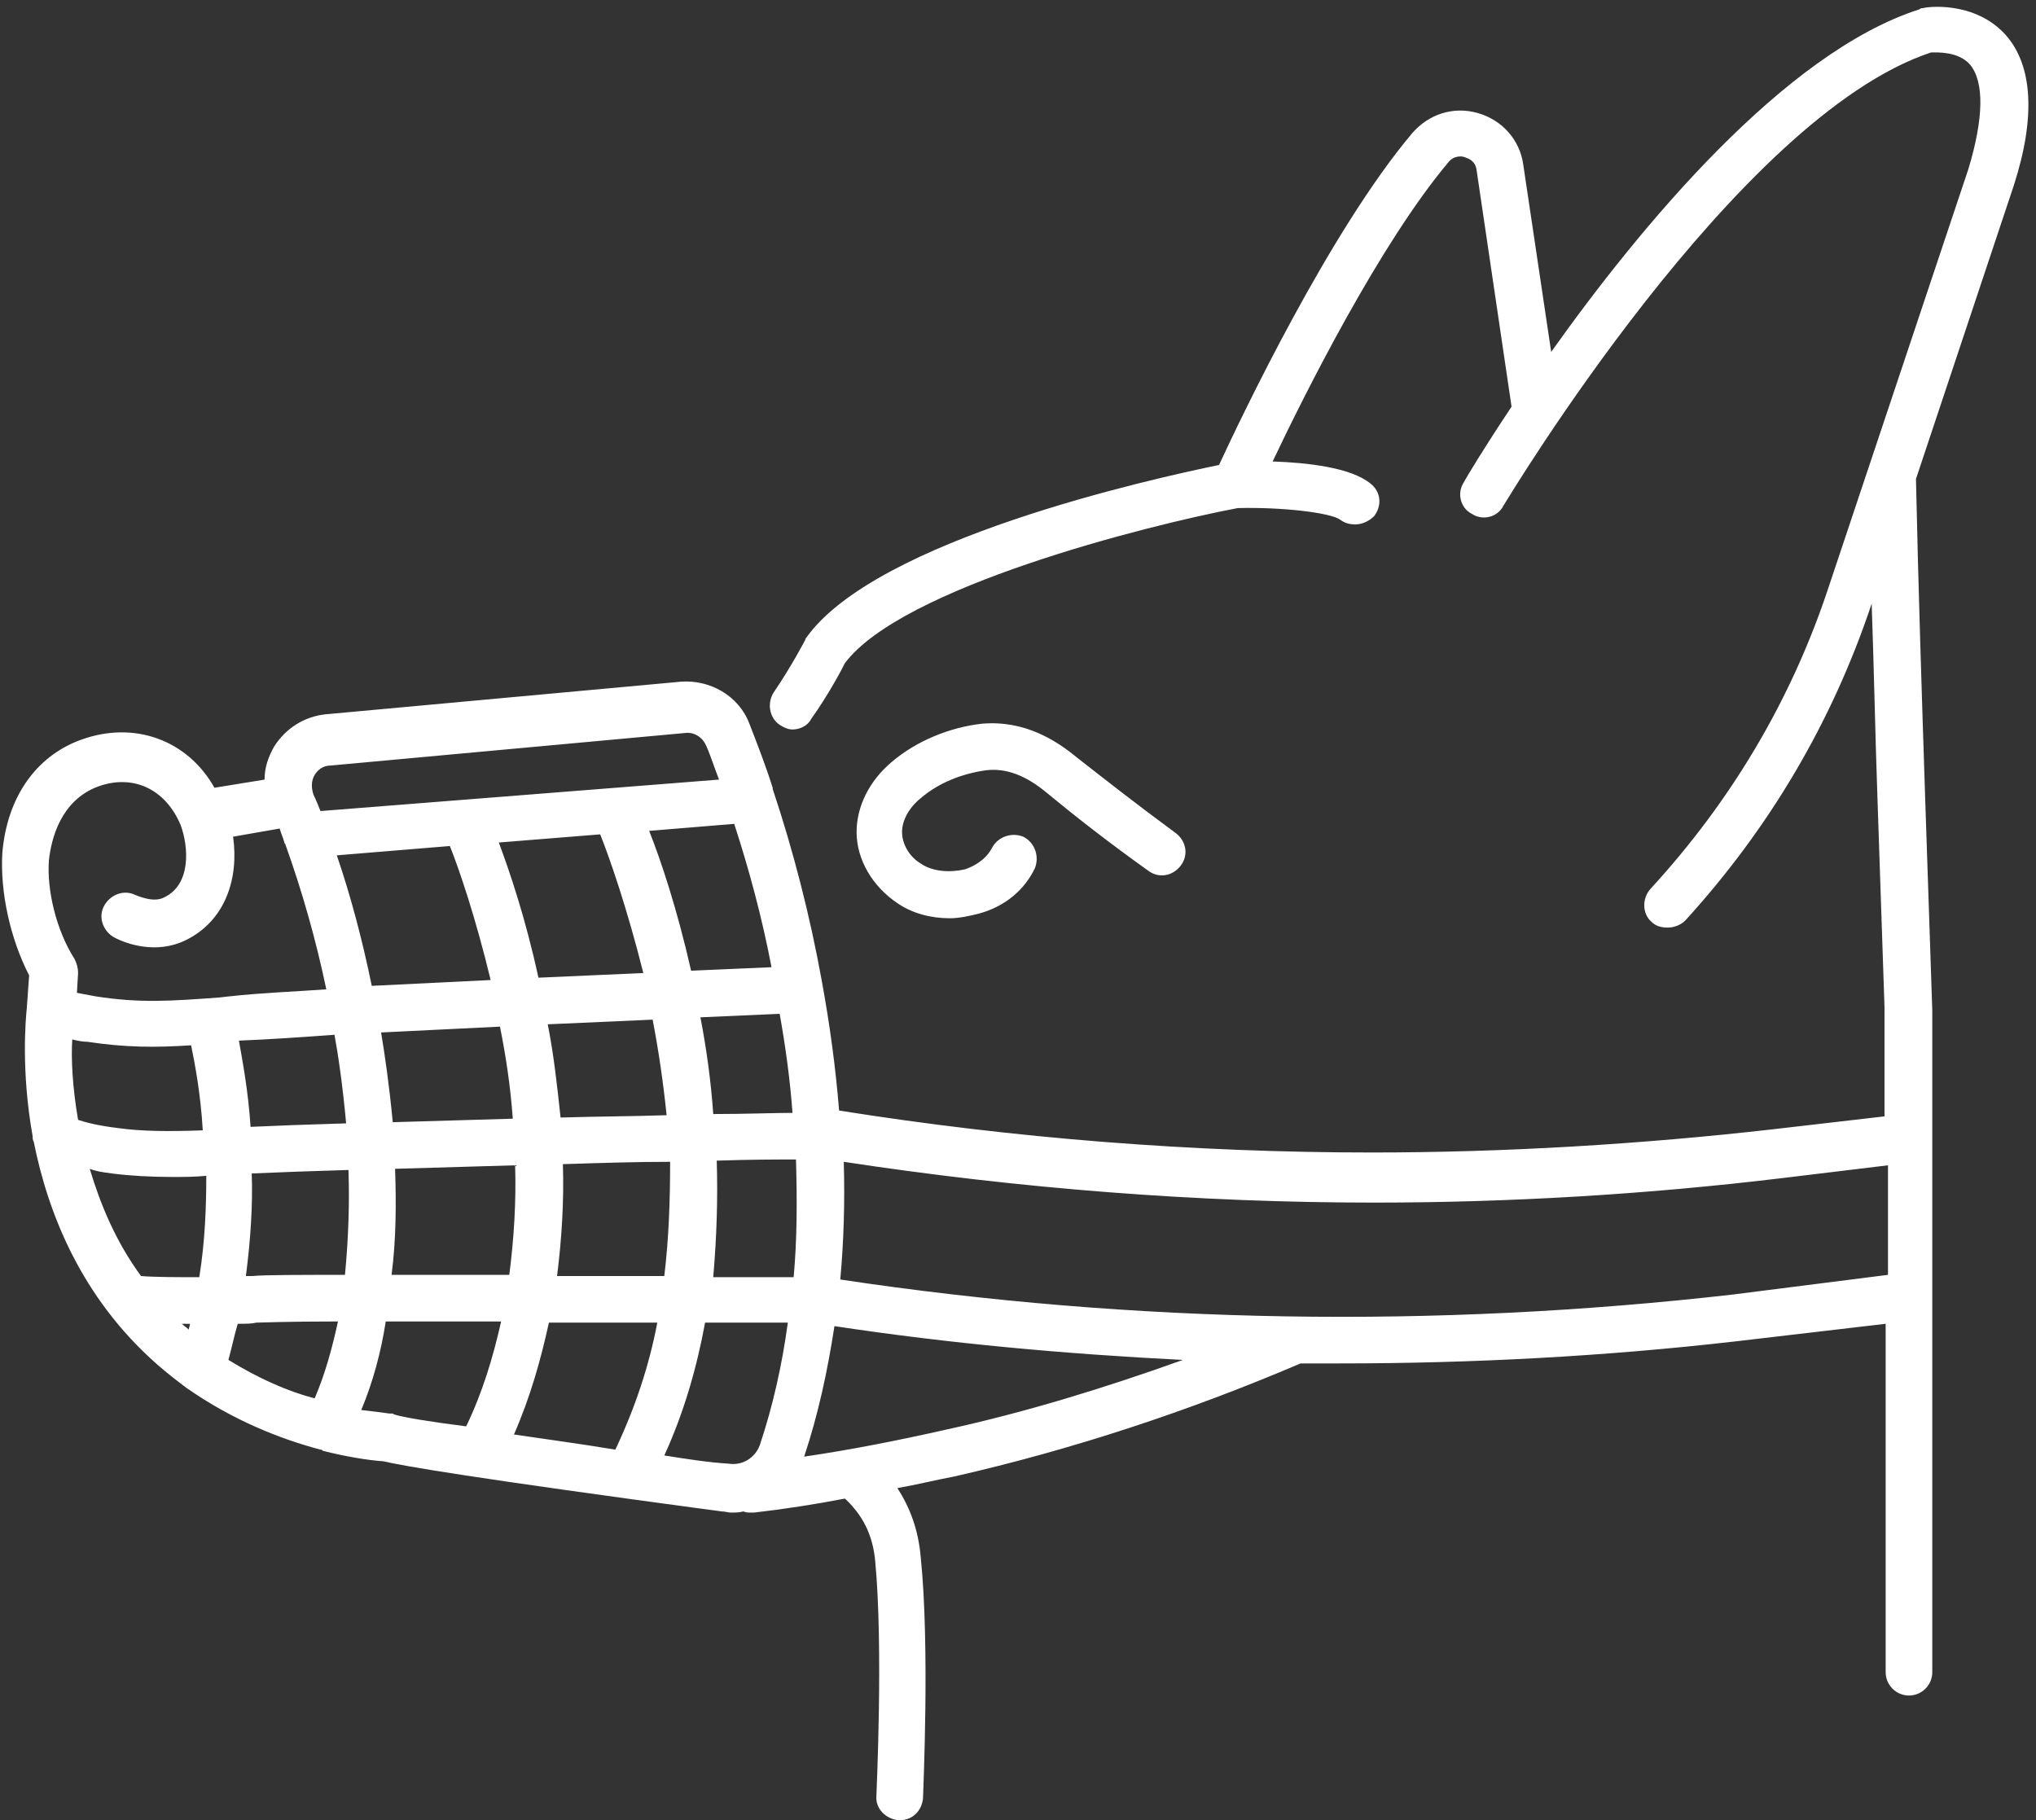
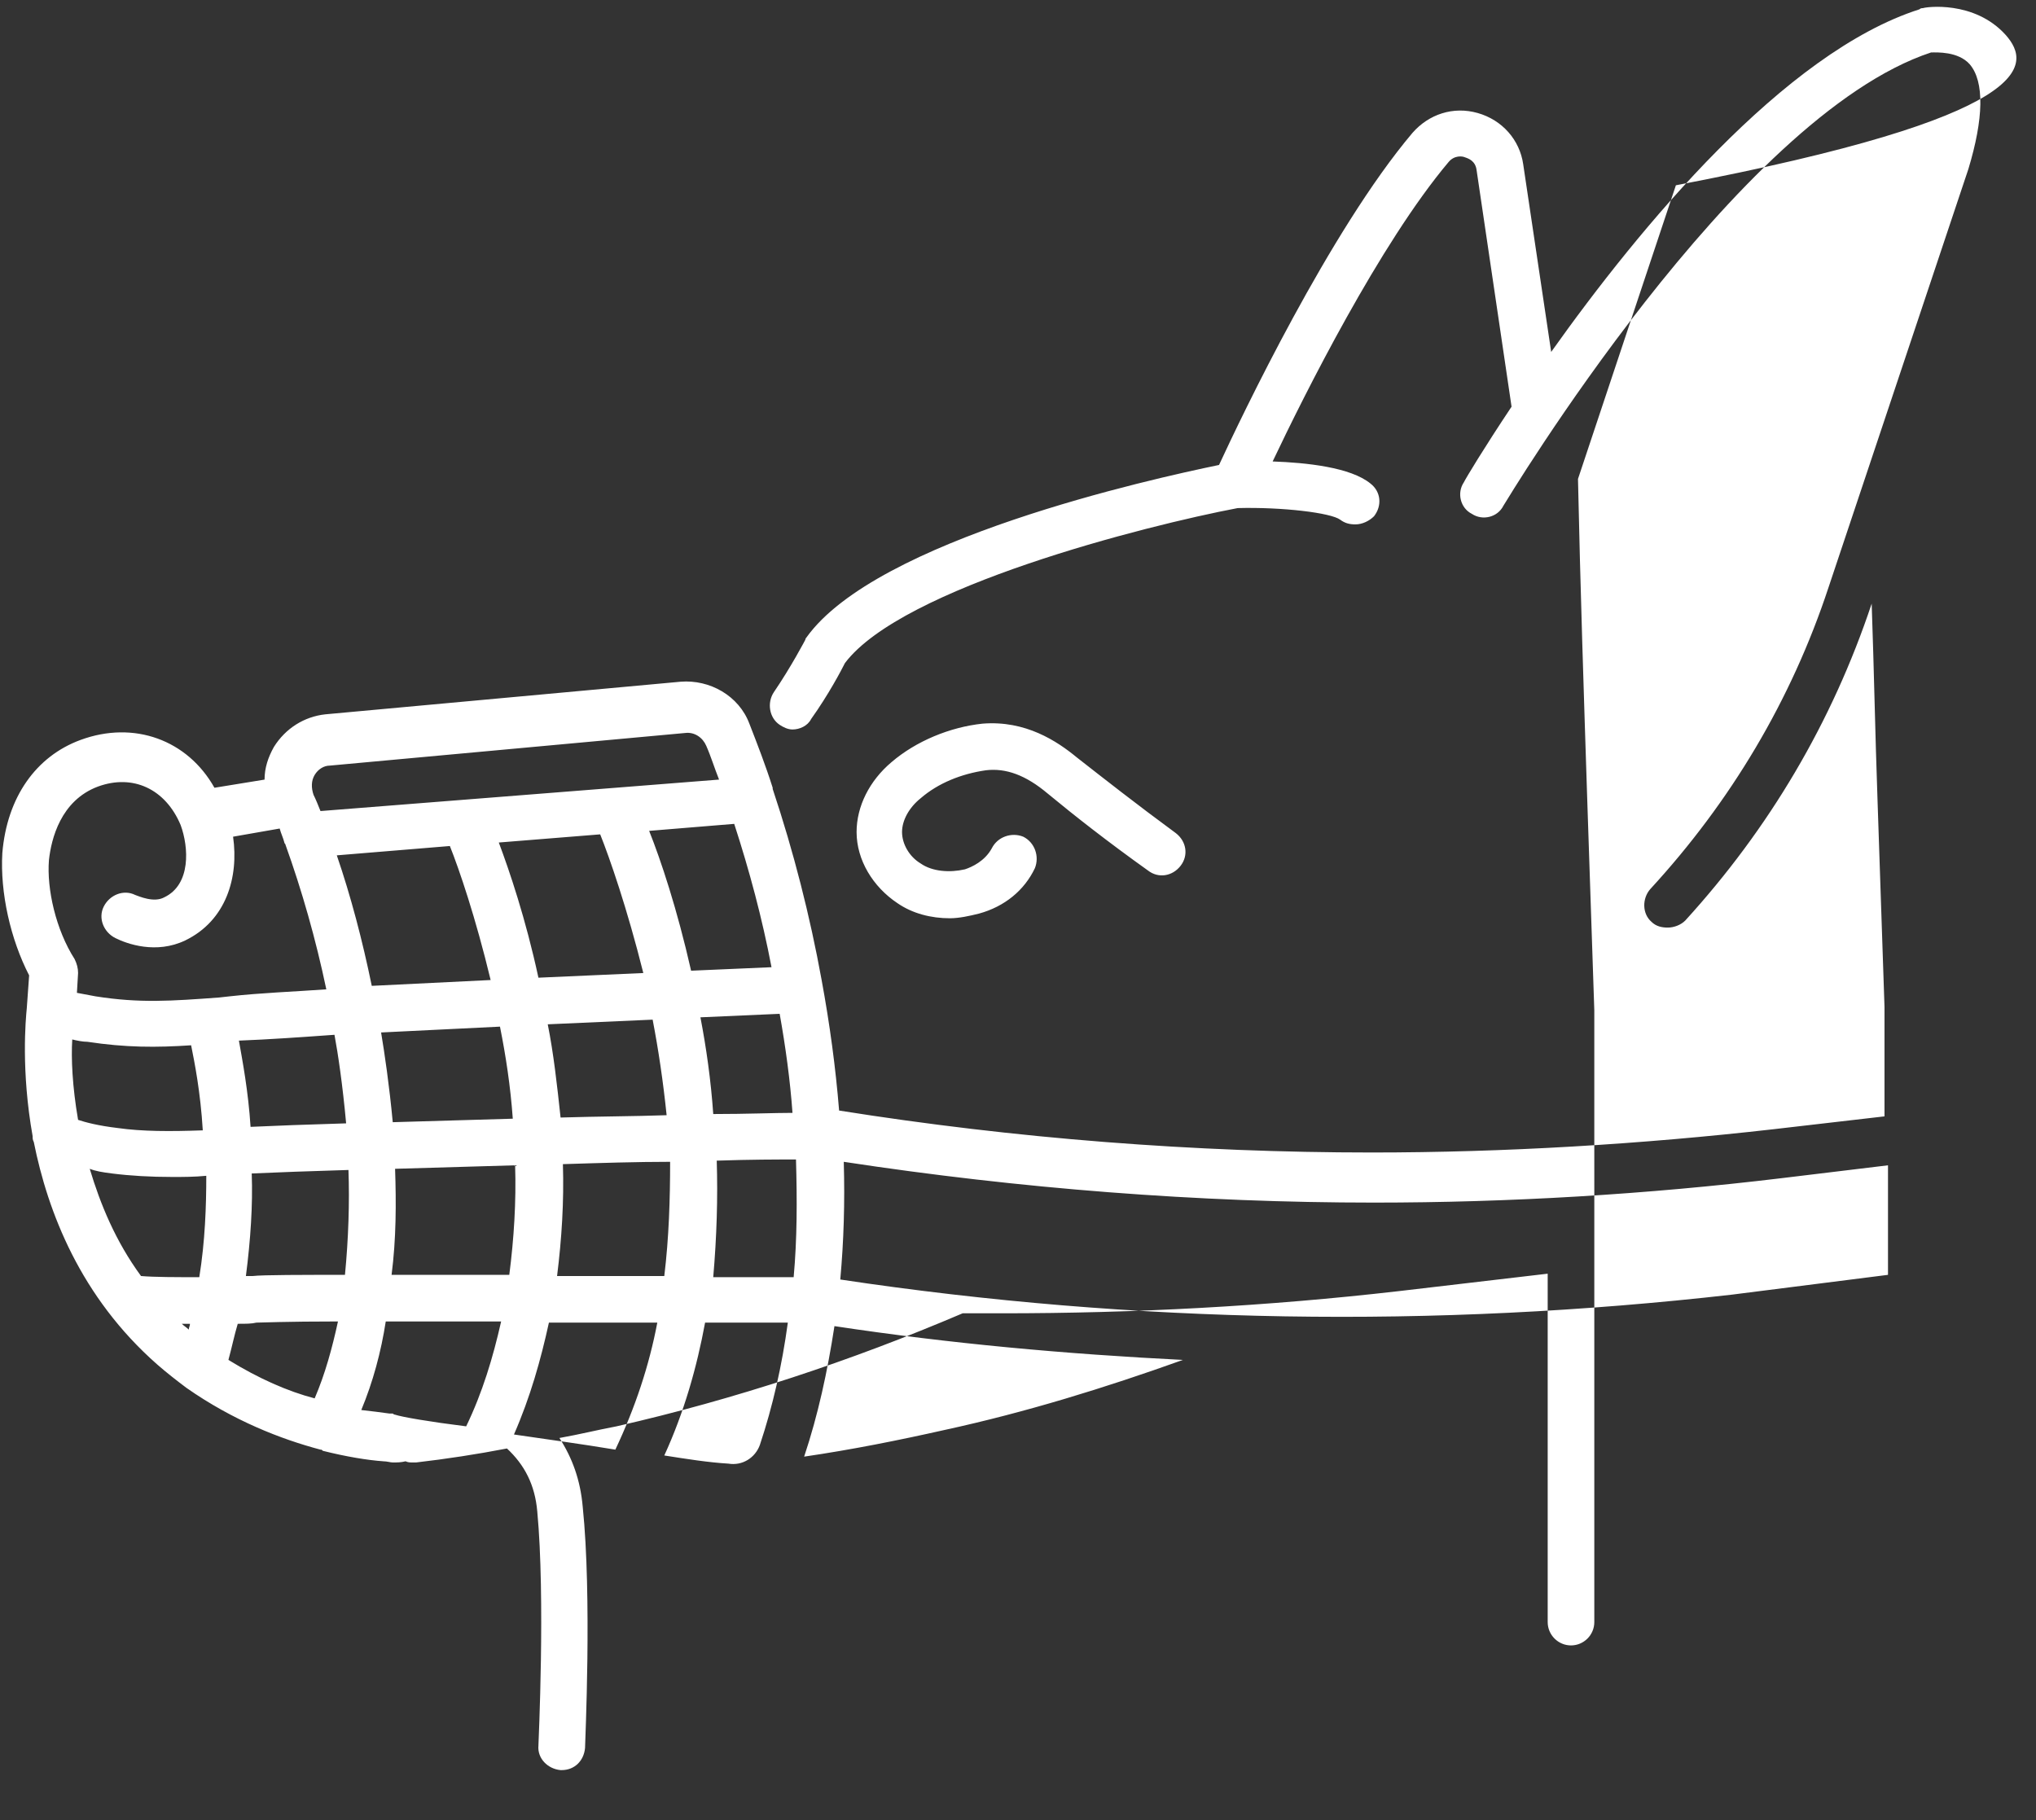
<svg xmlns="http://www.w3.org/2000/svg" fill="#000000" height="156.2" preserveAspectRatio="xMidYMid meet" version="1" viewBox="-0.2 -0.6 174.7 156.2" width="174.7" zoomAndPan="magnify">
  <rect x="-0.2" y="-0.6" width="174.7" height="156.2" fill="#333333" stroke="none" />
  <g id="change1_1">
-     <path d="M171.9,2.4c-2.7-3-6.9-2.4-7.1-2.3c-0.1,0-0.2,0-0.3,0.1c-11.6,3.7-24,18.7-31.6,29.4 l-2.4-16.1c-0.3-2.1-1.8-3.8-3.9-4.4c-2.1-0.6-4.2,0.1-5.6,1.7c-7.1,8.4-14.7,24.4-16.6,28.5c-5.8,1.2-29.4,6.4-35.4,14.8 c-0.1,0.1-0.1,0.2-0.1,0.2c0,0-1.2,2.3-2.7,4.5c-0.6,0.9-0.4,2.2,0.5,2.8c0.3,0.2,0.7,0.4,1.1,0.4c0.6,0,1.3-0.3,1.6-0.9 c1.5-2.1,2.6-4.2,2.9-4.8c4.9-6.5,25.8-11.8,33.7-13.3c3.8-0.1,8,0.4,8.8,1c0.4,0.3,0.8,0.4,1.3,0.4c0.6,0,1.2-0.3,1.6-0.7 c0.7-0.9,0.6-2.1-0.3-2.8c-1.7-1.4-5.5-1.8-8.4-1.9c2.7-5.7,9.2-18.7,15.1-25.7c0.5-0.6,1.2-0.5,1.4-0.4c0.3,0.1,0.9,0.3,1,1.1 l3,20.3c-2.4,3.6-3.9,6.1-4.1,6.5c-0.6,0.9-0.3,2.2,0.7,2.7c0.9,0.6,2.2,0.3,2.7-0.7c0.2-0.3,20-33.4,36.7-38.9c0.5,0,2.3-0.1,3.3,1 c1.3,1.5,1.2,4.7-0.1,9l-12,35.9c-3.2,9.7-8.4,18.4-15.3,25.9c-0.7,0.8-0.7,2.1,0.1,2.8c0.4,0.4,0.9,0.5,1.4,0.5 c0.5,0,1.1-0.2,1.5-0.6c7.2-7.9,12.6-17,16-27.2c0.2,5.6,0.3,11.2,0.5,16.8c0.2,6,0.4,11.9,0.6,17.8v9.4l-9.5,1.1 c-11.4,1.3-23.1,2-34.5,2c-15.2,0-30.6-1.2-45.7-3.6c-0.3-3.7-0.8-7.4-1.5-11.2c-1-5.5-2.4-11-4.2-16.4c0,0,0-0.1,0-0.1c0,0,0,0,0,0 c-0.6-1.9-1.3-3.7-2-5.5c-0.9-2.4-3.4-3.8-5.9-3.6l-30.5,2.8c-1.8,0.2-3.4,1.2-4.4,2.8c-0.5,0.9-0.8,1.8-0.8,2.8l-4.3,0.7 c-2.3-4.1-6.9-5.8-11.5-4.1c-3.8,1.4-6.3,4.9-6.7,9.7C-0.2,76,0.7,80,2.3,83.1l-0.2,2.8c-0.1,1-0.5,5.4,0.5,11c0,0.2,0,0.3,0.1,0.5 c1.2,6,4,13.3,10.6,19.1c0.8,0.7,1.7,1.4,2.5,2c0,0,0,0,0,0c4,2.8,8.1,4.4,11.5,5.3c0.1,0,0.1,0,0.2,0.1c2,0.5,3.8,0.8,5.2,0.9 c1.7,0.4,7.4,1.4,29,4.3c0.3,0,0.6,0.1,0.8,0.1c0.4,0,0.7,0,1.1-0.1c0.2,0.1,0.4,0.1,0.6,0.1c0.1,0,0.2,0,0.3,0 c2.6-0.3,5.2-0.7,7.8-1.2c1.5,1.4,2.4,3.1,2.6,5.4c0.7,7.4,0.1,19.9,0.1,20.1c-0.1,1.1,0.8,2,1.9,2.1c0,0,0.1,0,0.1,0 c1.1,0,1.9-0.8,2-1.9c0-0.5,0.6-13-0.2-20.7c-0.2-2.3-0.9-4.2-2-5.9c1.7-0.3,3.3-0.7,4.9-1c10.1-2.3,20.1-5.6,29.7-9.7 c1.1,0,2.2,0,3.4,0c11.3,0,22.7-0.6,34-1.9l12.8-1.5v29.9c0,1.1,0.9,2,2,2c1.1,0,2-0.9,2-2v-32.2V97.3l0-11.2 c-0.2-6-0.4-11.9-0.6-17.9c-0.3-9.2-0.6-18.4-0.8-27.7l8.4-25.2C174.5,9.4,174.2,5,171.9,2.4z M43.9,122.5c1.4-3.2,2.3-6.4,3-9.6 c3.2,0,6.4,0,9.3,0c-0.7,3.7-1.9,7.3-3.6,10.9C49.6,123.3,46.6,122.9,43.9,122.5z M33.7,120.8C33.7,120.8,33.6,120.8,33.7,120.8 c-0.1,0-0.2-0.1-0.2-0.1c-0.1,0-0.2,0-0.2,0c0,0,0,0-0.1,0c-0.7-0.1-1.5-0.2-2.4-0.3c1-2.4,1.7-5,2.1-7.6c3,0,6.4,0,9.9,0 c-0.7,3.1-1.6,6.1-3,9C36.6,121.4,34.3,121,33.7,120.8z M19.4,116.1c0.3-1.1,0.5-2.1,0.8-3.1c0.7,0,1.2,0,1.6-0.1 c0.4,0,2.5-0.1,7-0.1c-0.5,2.3-1.1,4.5-2,6.6C24.5,118.8,22,117.7,19.4,116.1z M62.8,70.1c1.3,4,2.4,8.1,3.2,12.3l-6.9,0.3 c-1.2-5.3-2.6-9.5-3.6-12L62.8,70.1z M67.8,94.9c-1.6,0-3.9,0.1-6.8,0.1c-0.2-2.9-0.6-5.7-1.1-8.3l6.8-0.3 C67.2,89.2,67.6,92.1,67.8,94.9z M56.8,108.9c-2.9,0-6,0-9.2,0c0.4-3.2,0.6-6.4,0.5-9.6c3.2-0.1,6.3-0.2,9.2-0.2 C57.3,102.3,57.2,105.6,56.8,108.9z M21.4,100.1c2.2-0.1,5-0.2,8.3-0.3c0.1,2.8,0,5.9-0.3,9c-3.5,0-7.1,0-7.9,0.1 c-0.2,0-0.4,0-0.6,0C21.3,105.8,21.5,102.8,21.4,100.1z M46.8,87.3l9-0.4c0.5,2.6,0.9,5.3,1.2,8.2c-2.8,0.1-5.9,0.1-9.1,0.2 C47.6,92.5,47.3,89.8,46.8,87.3z M43.8,95.4c-3.5,0.1-7,0.2-10.3,0.3c-0.3-3.2-0.7-5.9-1-7.7l10.2-0.5C43.2,90,43.6,92.6,43.8,95.4z M33.7,99.7c3.3-0.1,6.8-0.2,10.3-0.3c0.1,3.1-0.1,6.3-0.5,9.4c-3.5,0-7,0-10.1,0C33.8,105.7,33.8,102.6,33.7,99.7z M51.3,71 c0.8,2,2.3,6.3,3.7,11.9l-9,0.4c-1.1-5.1-2.5-9.2-3.4-11.6L51.3,71z M38.4,72c0.8,2,2.2,6.1,3.5,11.5L31.7,84 c-0.8-3.9-1.8-7.7-3-11.2L38.4,72z M28.5,88.2c0.3,1.6,0.7,4.3,1,7.6c-3.3,0.1-6.1,0.2-8.2,0.3c-0.2-3.1-0.7-5.7-1-7.4 C22.9,88.6,25.7,88.4,28.5,88.2z M16.2,89.1c0.3,1.5,0.8,4,1,7.3c-2.8,0.1-5.2,0.1-7.3-0.2c-1.7-0.2-2.8-0.5-3.4-0.7 C6,92.6,5.9,90.2,6,88.6c0.4,0.1,0.9,0.2,1.3,0.2C10.6,89.3,13.2,89.3,16.2,89.1z M9.4,100.1c1.6,0.2,3.3,0.3,5.2,0.3 c0.9,0,1.9,0,2.9-0.1c0,2.6-0.1,5.6-0.6,8.7c-1.9,0-3.9,0-5-0.1c-2.2-3-3.5-6.2-4.4-9.2C8,99.9,8.6,100,9.4,100.1z M15.4,113 c0.2,0,0.4,0,0.7,0c0,0.2-0.1,0.3-0.1,0.5C15.8,113.3,15.6,113.2,15.4,113z M61.3,99c2.9-0.1,5.2-0.1,6.8-0.1 c0.1,3.5,0.1,6.8-0.2,10.1l-6.9,0C61.3,105.5,61.4,102.2,61.3,99z M26.8,65.9c0.3-0.5,0.8-0.8,1.3-0.8l30.5-2.8 c0.8-0.1,1.5,0.4,1.8,1.1c0.4,0.9,0.7,1.9,1.1,2.9l-34.2,2.7c-0.2-0.5-0.4-1-0.6-1.4C26.5,67,26.5,66.4,26.8,65.9z M4,73.2 c0.2-1.8,1-5.1,4.2-6.3c3-1.1,5.8,0.2,7.1,3.3c0.7,1.9,0.9,5.1-1.4,6.2c-0.9,0.5-2.2-0.1-2.5-0.2c-1-0.5-2.2,0-2.7,1 c-0.5,1,0,2.2,1,2.7c1,0.5,3.5,1.4,6,0.2c3.5-1.7,4.6-5.4,4.1-8.9l4-0.7c0.1,0.4,0.3,0.8,0.4,1.2c0,0.1,0.1,0.1,0.1,0.2 c1.4,3.9,2.6,8.1,3.5,12.4c-2.8,0.2-5.6,0.3-8.3,0.6l-0.9,0.1c-4.1,0.3-6.8,0.5-10.6-0.1c-0.5-0.1-1.1-0.2-1.6-0.3l0.1-1.7 c0-0.4-0.1-0.8-0.3-1.2C4.6,79.2,3.8,75.7,4,73.2z M56.8,124.3c1.7-3.7,2.8-7.6,3.5-11.4l7.1,0c-0.5,3.7-1.3,7.2-2.4,10.5 c-0.4,1.1-1.5,1.8-2.7,1.6C60.6,124.9,58.7,124.6,56.8,124.3z M80.9,122.1c-4,0.9-8,1.7-12.1,2.3c1.2-3.6,2-7.3,2.6-11.2 c9.9,1.5,19.9,2.4,29.9,2.9C94.6,118.5,87.8,120.6,80.9,122.1z M148.4,110.5c-25.5,2.9-51.2,2.5-76.5-1.3c0.3-3.3,0.4-6.6,0.3-10.1 c15.1,2.3,30.4,3.5,45.5,3.5c11.6,0,23.4-0.7,35-2.1l9.1-1.1v9.4L148.4,110.5z M78.8,67.9c-1,0.8-1.6,1.9-1.6,2.9 c0,1,0.6,2.1,1.6,2.7c1,0.7,2.5,0.8,3.8,0.5c0.6-0.2,1.7-0.7,2.3-1.8c0.5-1,1.7-1.4,2.7-1c1,0.5,1.4,1.7,1,2.7 c-0.9,1.9-2.6,3.3-4.8,3.9c-0.8,0.2-1.7,0.4-2.5,0.4c-1.6,0-3.2-0.4-4.5-1.3c-2.1-1.4-3.5-3.7-3.5-6.1c0-2.2,1.1-4.4,3-6 c2.1-1.8,5-3,7.8-3.3c3.7-0.3,6.4,1.5,8.1,2.9c2.3,1.8,5.1,4,8.5,6.5c0.9,0.7,1.1,1.9,0.4,2.8c-0.7,0.9-1.9,1.1-2.8,0.4 c-3.5-2.5-6.3-4.7-8.6-6.6c-1.9-1.6-3.6-2.2-5.3-2C82.3,65.8,80.3,66.6,78.8,67.9z" fill="#ffffff" />
+     <path d="M171.9,2.4c-2.7-3-6.9-2.4-7.1-2.3c-0.1,0-0.2,0-0.3,0.1c-11.6,3.7-24,18.7-31.6,29.4 l-2.4-16.1c-0.3-2.1-1.8-3.8-3.9-4.4c-2.1-0.6-4.2,0.1-5.6,1.7c-7.1,8.4-14.7,24.4-16.6,28.5c-5.8,1.2-29.4,6.4-35.4,14.8 c-0.1,0.1-0.1,0.2-0.1,0.2c0,0-1.2,2.3-2.7,4.5c-0.6,0.9-0.4,2.2,0.5,2.8c0.3,0.2,0.7,0.4,1.1,0.4c0.6,0,1.3-0.3,1.6-0.9 c1.5-2.1,2.6-4.2,2.9-4.8c4.9-6.5,25.8-11.8,33.7-13.3c3.8-0.1,8,0.4,8.8,1c0.4,0.3,0.8,0.4,1.3,0.4c0.6,0,1.2-0.3,1.6-0.7 c0.7-0.9,0.6-2.1-0.3-2.8c-1.7-1.4-5.5-1.8-8.4-1.9c2.7-5.7,9.2-18.7,15.1-25.7c0.5-0.6,1.2-0.5,1.4-0.4c0.3,0.1,0.9,0.3,1,1.1 l3,20.3c-2.4,3.6-3.9,6.1-4.1,6.5c-0.6,0.9-0.3,2.2,0.7,2.7c0.9,0.6,2.2,0.3,2.7-0.7c0.2-0.3,20-33.4,36.7-38.9c0.5,0,2.3-0.1,3.3,1 c1.3,1.5,1.2,4.7-0.1,9l-12,35.9c-3.2,9.7-8.4,18.4-15.3,25.9c-0.7,0.8-0.7,2.1,0.1,2.8c0.4,0.4,0.9,0.5,1.4,0.5 c0.5,0,1.1-0.2,1.5-0.6c7.2-7.9,12.6-17,16-27.2c0.2,5.6,0.3,11.2,0.5,16.8c0.2,6,0.4,11.9,0.6,17.8v9.4l-9.5,1.1 c-11.4,1.3-23.1,2-34.5,2c-15.2,0-30.6-1.2-45.7-3.6c-0.3-3.7-0.8-7.4-1.5-11.2c-1-5.5-2.4-11-4.2-16.4c0,0,0-0.1,0-0.1c0,0,0,0,0,0 c-0.6-1.9-1.3-3.7-2-5.5c-0.9-2.4-3.4-3.8-5.9-3.6l-30.5,2.8c-1.8,0.2-3.4,1.2-4.4,2.8c-0.5,0.9-0.8,1.8-0.8,2.8l-4.3,0.7 c-2.3-4.1-6.9-5.8-11.5-4.1c-3.8,1.4-6.3,4.9-6.7,9.7C-0.2,76,0.7,80,2.3,83.1l-0.2,2.8c-0.1,1-0.5,5.4,0.5,11c0,0.2,0,0.3,0.1,0.5 c1.2,6,4,13.3,10.6,19.1c0.8,0.7,1.7,1.4,2.5,2c0,0,0,0,0,0c4,2.8,8.1,4.4,11.5,5.3c0.1,0,0.1,0,0.2,0.1c2,0.5,3.8,0.8,5.2,0.9 c0.3,0,0.6,0.1,0.8,0.1c0.4,0,0.7,0,1.1-0.1c0.2,0.1,0.4,0.1,0.6,0.1c0.1,0,0.2,0,0.3,0 c2.6-0.3,5.2-0.7,7.8-1.2c1.5,1.4,2.4,3.1,2.6,5.4c0.7,7.4,0.1,19.9,0.1,20.1c-0.1,1.1,0.8,2,1.9,2.1c0,0,0.1,0,0.1,0 c1.1,0,1.9-0.8,2-1.9c0-0.5,0.6-13-0.2-20.7c-0.2-2.3-0.9-4.2-2-5.9c1.7-0.3,3.3-0.7,4.9-1c10.1-2.3,20.1-5.6,29.7-9.7 c1.1,0,2.2,0,3.4,0c11.3,0,22.7-0.6,34-1.9l12.8-1.5v29.9c0,1.1,0.9,2,2,2c1.1,0,2-0.9,2-2v-32.2V97.3l0-11.2 c-0.2-6-0.4-11.9-0.6-17.9c-0.3-9.2-0.6-18.4-0.8-27.7l8.4-25.2C174.5,9.4,174.2,5,171.9,2.4z M43.9,122.5c1.4-3.2,2.3-6.4,3-9.6 c3.2,0,6.4,0,9.3,0c-0.7,3.7-1.9,7.3-3.6,10.9C49.6,123.3,46.6,122.9,43.9,122.5z M33.7,120.8C33.7,120.8,33.6,120.8,33.7,120.8 c-0.1,0-0.2-0.1-0.2-0.1c-0.1,0-0.2,0-0.2,0c0,0,0,0-0.1,0c-0.7-0.1-1.5-0.2-2.4-0.3c1-2.4,1.7-5,2.1-7.6c3,0,6.4,0,9.9,0 c-0.7,3.1-1.6,6.1-3,9C36.6,121.4,34.3,121,33.7,120.8z M19.4,116.1c0.3-1.1,0.5-2.1,0.8-3.1c0.7,0,1.2,0,1.6-0.1 c0.4,0,2.5-0.1,7-0.1c-0.5,2.3-1.1,4.5-2,6.6C24.5,118.8,22,117.7,19.4,116.1z M62.8,70.1c1.3,4,2.4,8.1,3.2,12.3l-6.9,0.3 c-1.2-5.3-2.6-9.5-3.6-12L62.8,70.1z M67.8,94.9c-1.6,0-3.9,0.1-6.8,0.1c-0.2-2.9-0.6-5.7-1.1-8.3l6.8-0.3 C67.2,89.2,67.6,92.1,67.8,94.9z M56.8,108.9c-2.9,0-6,0-9.2,0c0.4-3.2,0.6-6.4,0.5-9.6c3.2-0.1,6.3-0.2,9.2-0.2 C57.3,102.3,57.2,105.6,56.8,108.9z M21.4,100.1c2.2-0.1,5-0.2,8.3-0.3c0.1,2.8,0,5.9-0.3,9c-3.5,0-7.1,0-7.9,0.1 c-0.2,0-0.4,0-0.6,0C21.3,105.8,21.5,102.8,21.4,100.1z M46.8,87.3l9-0.4c0.5,2.6,0.9,5.3,1.2,8.2c-2.8,0.1-5.9,0.1-9.1,0.2 C47.6,92.5,47.3,89.8,46.8,87.3z M43.8,95.4c-3.5,0.1-7,0.2-10.3,0.3c-0.3-3.2-0.7-5.9-1-7.7l10.2-0.5C43.2,90,43.6,92.6,43.8,95.4z M33.7,99.7c3.3-0.1,6.8-0.2,10.3-0.3c0.1,3.1-0.1,6.3-0.5,9.4c-3.5,0-7,0-10.1,0C33.8,105.7,33.8,102.6,33.7,99.7z M51.3,71 c0.8,2,2.3,6.3,3.7,11.9l-9,0.4c-1.1-5.1-2.5-9.2-3.4-11.6L51.3,71z M38.4,72c0.8,2,2.2,6.1,3.5,11.5L31.7,84 c-0.8-3.9-1.8-7.7-3-11.2L38.4,72z M28.5,88.2c0.3,1.6,0.7,4.3,1,7.6c-3.3,0.1-6.1,0.2-8.2,0.3c-0.2-3.1-0.7-5.7-1-7.4 C22.9,88.6,25.7,88.4,28.5,88.2z M16.2,89.1c0.3,1.5,0.8,4,1,7.3c-2.8,0.1-5.2,0.1-7.3-0.2c-1.7-0.2-2.8-0.5-3.4-0.7 C6,92.6,5.9,90.2,6,88.6c0.4,0.1,0.9,0.2,1.3,0.2C10.6,89.3,13.2,89.3,16.2,89.1z M9.4,100.1c1.6,0.2,3.3,0.3,5.2,0.3 c0.9,0,1.9,0,2.9-0.1c0,2.6-0.1,5.6-0.6,8.7c-1.9,0-3.9,0-5-0.1c-2.2-3-3.5-6.2-4.4-9.2C8,99.9,8.6,100,9.4,100.1z M15.4,113 c0.2,0,0.4,0,0.7,0c0,0.2-0.1,0.3-0.1,0.5C15.8,113.3,15.6,113.2,15.4,113z M61.3,99c2.9-0.1,5.2-0.1,6.8-0.1 c0.1,3.5,0.1,6.8-0.2,10.1l-6.9,0C61.3,105.5,61.4,102.2,61.3,99z M26.8,65.9c0.3-0.5,0.8-0.8,1.3-0.8l30.5-2.8 c0.8-0.1,1.5,0.4,1.8,1.1c0.4,0.9,0.7,1.9,1.1,2.9l-34.2,2.7c-0.2-0.5-0.4-1-0.6-1.4C26.5,67,26.5,66.4,26.8,65.9z M4,73.2 c0.2-1.8,1-5.1,4.2-6.3c3-1.1,5.8,0.2,7.1,3.3c0.7,1.9,0.9,5.1-1.4,6.2c-0.9,0.5-2.2-0.1-2.5-0.2c-1-0.5-2.2,0-2.7,1 c-0.5,1,0,2.2,1,2.7c1,0.5,3.5,1.4,6,0.2c3.5-1.7,4.6-5.4,4.1-8.9l4-0.7c0.1,0.4,0.3,0.8,0.4,1.2c0,0.1,0.1,0.1,0.1,0.2 c1.4,3.9,2.6,8.1,3.5,12.4c-2.8,0.2-5.6,0.3-8.3,0.6l-0.9,0.1c-4.1,0.3-6.8,0.5-10.6-0.1c-0.5-0.1-1.1-0.2-1.6-0.3l0.1-1.7 c0-0.4-0.1-0.8-0.3-1.2C4.6,79.2,3.8,75.7,4,73.2z M56.8,124.3c1.7-3.7,2.8-7.6,3.5-11.4l7.1,0c-0.5,3.7-1.3,7.2-2.4,10.5 c-0.4,1.1-1.5,1.8-2.7,1.6C60.6,124.9,58.7,124.6,56.8,124.3z M80.9,122.1c-4,0.9-8,1.7-12.1,2.3c1.2-3.6,2-7.3,2.6-11.2 c9.9,1.5,19.9,2.4,29.9,2.9C94.6,118.5,87.8,120.6,80.9,122.1z M148.4,110.5c-25.5,2.9-51.2,2.5-76.5-1.3c0.3-3.3,0.4-6.6,0.3-10.1 c15.1,2.3,30.4,3.5,45.5,3.5c11.6,0,23.4-0.7,35-2.1l9.1-1.1v9.4L148.4,110.5z M78.8,67.9c-1,0.8-1.6,1.9-1.6,2.9 c0,1,0.6,2.1,1.6,2.7c1,0.7,2.5,0.8,3.8,0.5c0.6-0.2,1.7-0.7,2.3-1.8c0.5-1,1.7-1.4,2.7-1c1,0.5,1.4,1.7,1,2.7 c-0.9,1.9-2.6,3.3-4.8,3.9c-0.8,0.2-1.7,0.4-2.5,0.4c-1.6,0-3.2-0.4-4.5-1.3c-2.1-1.4-3.5-3.7-3.5-6.1c0-2.2,1.1-4.4,3-6 c2.1-1.8,5-3,7.8-3.3c3.7-0.3,6.4,1.5,8.1,2.9c2.3,1.8,5.1,4,8.5,6.5c0.9,0.7,1.1,1.9,0.4,2.8c-0.7,0.9-1.9,1.1-2.8,0.4 c-3.5-2.5-6.3-4.7-8.6-6.6c-1.9-1.6-3.6-2.2-5.3-2C82.3,65.8,80.3,66.6,78.8,67.9z" fill="#ffffff" />
  </g>
</svg>